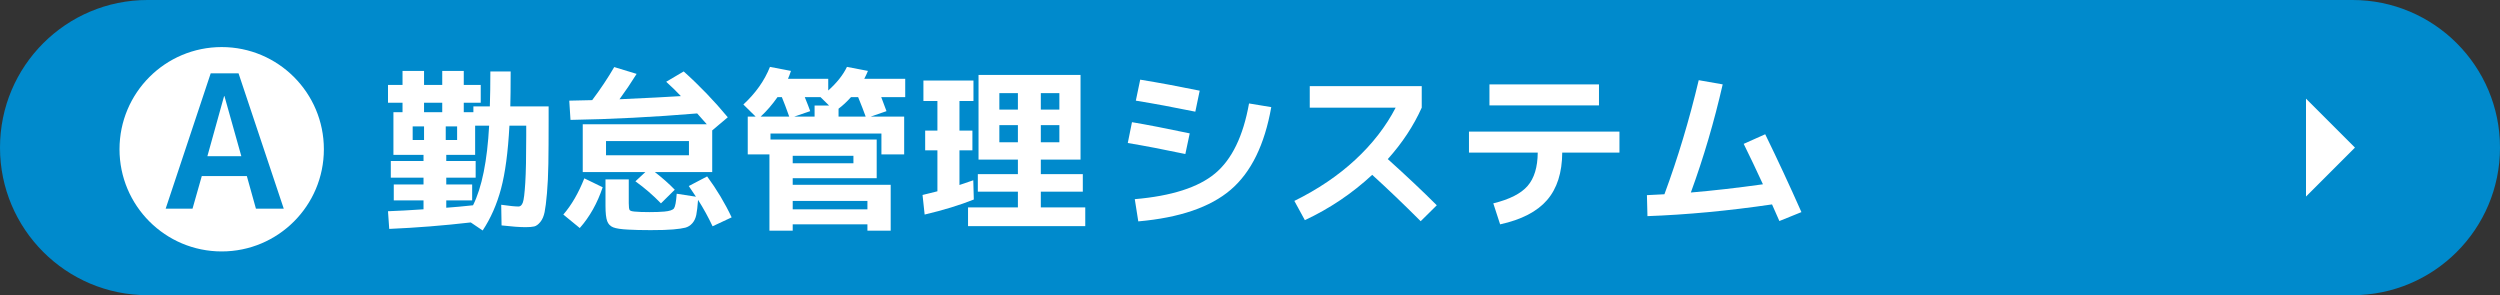
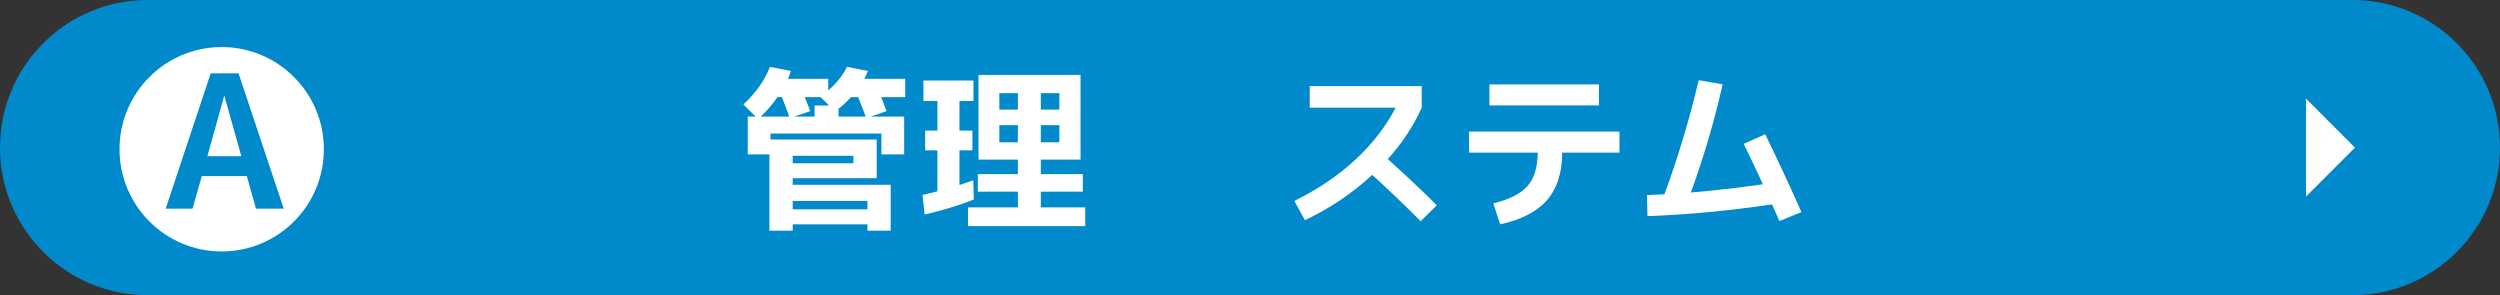
<svg xmlns="http://www.w3.org/2000/svg" id="_レイヤー_2" data-name="レイヤー 2" width="571.52" height="67.48" viewBox="0 0 571.52 67.48">
  <rect x="0" y="0" width="571.52" height="67.48" fill="#333333" stroke="none" />
  <defs>
    <style>
      .cls-1 {
        fill: #fff;
      }

      .cls-2 {
        fill: #008acc;
      }
    </style>
  </defs>
  <g id="TEXT">
    <path class="cls-2" d="M537.78,67.48H33.74C15.11,67.48,0,52.37,0,33.74S15.11,0,33.74,0h504.04c18.63,0,33.74,15.11,33.74,33.74s-15.11,33.74-33.74,33.74Z" />
    <g>
-       <path class="cls-1" d="M96.82,36.81v-1.4h-6.88v-9.76h2.08v-2.16h-3.32v-4.08h3.32v-3.2h4.92v3.2h4.16v-3.2h4.92v3.2h3.88v4.08h-3.88v2.16h2.2v-1.32h3.76c.08-2.4.12-5.07.12-8h4.64c0,3.71-.03,6.37-.08,8h8.76v3.2c0,4.08-.02,7.39-.06,9.92-.04,2.53-.15,4.77-.32,6.72-.17,1.95-.35,3.39-.54,4.32s-.51,1.69-.98,2.26c-.47.57-.93.91-1.4,1.02-.47.11-1.13.16-1.98.16-1.31,0-3.13-.13-5.48-.4l-.08-4.72c1.89.27,3.21.4,3.96.4.43,0,.75-.3.98-.9.23-.6.41-2.09.56-4.48.15-2.39.22-5.97.22-10.74v-2.36h-3.84c-.32,6.03-.96,10.83-1.92,14.42-.96,3.59-2.36,6.77-4.2,9.54l-2.72-1.84c-6.24.72-12.45,1.21-18.64,1.48l-.28-4.04c2.29-.08,5-.23,8.12-.44v-2.04h-6.8v-3.64h6.8v-1.56h-7.48v-3.8h7.48ZM94.34,32.01h2.6v-3.12h-2.6v3.12ZM96.94,25.65h4.16v-2.16h-4.16v2.16ZM104.5,32.01v-3.12h-2.6v3.12h2.6ZM102.02,47.49c1.87-.13,3.91-.32,6.12-.56,2.03-4.08,3.25-10.15,3.68-18.2h-3.2v6.68h-6.6v1.4h6.72v3.8h-6.72v1.56h5.92v3.64h-5.92v1.68Z" />
-       <path class="cls-1" d="M128.78,49.05c1.87-2.16,3.47-4.92,4.8-8.28l4.2,2.04c-1.23,3.65-2.97,6.76-5.24,9.32l-3.76-3.08ZM154.26,43.37l-3.16,3.12c-1.81-1.87-3.76-3.55-5.84-5.04l2.28-2.12h-14.32v-10.92h28.36c-.45-.53-1.19-1.36-2.2-2.48-9.95.83-19.6,1.32-28.96,1.48l-.28-4.4c1.15-.03,2.89-.07,5.24-.12,1.89-2.51,3.57-5.03,5.04-7.56l5.12,1.56c-1.28,2.05-2.59,3.99-3.92,5.8,6.4-.29,11.08-.53,14.04-.72-1.01-1.07-2.13-2.16-3.36-3.28l4-2.36c3.63,3.25,6.99,6.75,10.08,10.48l-3.56,3v9.52h-13.12c1.76,1.36,3.28,2.71,4.56,4.04ZM157.46,42.53l4.2-2.2c2.21,3.01,4.08,6.13,5.6,9.36l-4.36,2.04c-.96-2.05-2.07-4.07-3.32-6.04-.11,1.49-.24,2.63-.4,3.42s-.47,1.43-.92,1.94c-.45.51-.99.84-1.6,1s-1.53.29-2.76.4c-1.2.11-2.92.16-5.16.16-2.08,0-3.79-.04-5.12-.12-1.63-.08-2.77-.25-3.44-.52-.67-.27-1.13-.75-1.38-1.44-.25-.69-.38-1.85-.38-3.48v-6.04h5.32v5.44c0,.85.07,1.37.2,1.56.13.19.52.31,1.16.36.8.08,1.93.12,3.4.12,1.33,0,2.45-.04,3.36-.12,1.2-.11,1.94-.35,2.22-.74.28-.39.49-1.5.62-3.34l4.4.68c-.59-.91-1.13-1.72-1.64-2.44ZM138.54,35.49h18.96v-3.24h-18.96v3.24Z" />
      <path class="cls-1" d="M169.94,23.89c2.8-2.59,4.83-5.45,6.08-8.6l4.8.92c-.27.8-.49,1.4-.68,1.8h9.2v2.68c1.97-1.76,3.4-3.56,4.28-5.4l4.8.92c-.24.59-.52,1.19-.84,1.8h9.36v4.2h-5.48c.4,1.01.8,2.08,1.2,3.2l-3.6,1.24h7.64v8.64h-5.2v-4.76h-25.36v1.36h24.28v8.84h-19.2v1.52h22.4v10.48h-5.32v-1.44h-17.08v1.44h-5.32v-17.44h-4.96v-8.64h1.8l-2.8-2.76ZM178.74,22.21h-1c-1.2,1.71-2.48,3.19-3.84,4.44h6.52c-.64-1.81-1.2-3.29-1.68-4.44ZM181.22,37.33h13.88v-1.72h-13.88v1.72ZM181.22,47.85h17.08v-1.92h-17.08v1.92ZM183.98,22.21c.59,1.44,1,2.51,1.24,3.2l-3.64,1.24h4.64v-2.52h3.32l-1.96-1.92h-3.6ZM196.18,22.21h-1.64c-.93,1.04-1.88,1.92-2.84,2.64v1.8h6.2c-.43-1.2-1-2.68-1.72-4.44Z" />
      <path class="cls-1" d="M222.54,23.09h-3.2v6.76h2.96v4.52h-2.96v7.92c1.44-.48,2.49-.84,3.16-1.08l.12,4.4c-3.2,1.28-6.95,2.43-11.24,3.44l-.48-4.48c.4-.08,1-.23,1.8-.44.8-.21,1.33-.35,1.6-.4v-9.36h-2.8v-4.52h2.8v-6.76h-3.2v-4.68h11.44v4.68ZM237.94,36.49v3.32h9.6v4h-9.6v3.6h10.16v4.28h-26.8v-4.28h11.4v-3.6h-9.16v-4h9.16v-3.32h-9v-19.36h23.32v19.36h-9.08ZM228.46,25.05h4.24v-3.76h-4.24v3.76ZM232.7,32.53v-3.92h-4.24v3.92h4.24ZM237.94,25.05h4.24v-3.76h-4.24v3.76ZM237.94,32.53h4.24v-3.92h-4.24v3.92Z" />
-       <path class="cls-1" d="M257.82,32.69l.96-4.76c3.49.59,7.89,1.44,13.2,2.56l-1,4.72c-4.77-1.01-9.16-1.85-13.16-2.52ZM259.42,45.53c8.4-.72,14.52-2.68,18.36-5.88,3.84-3.2,6.43-8.53,7.76-16l5.08.84c-1.52,8.61-4.61,14.91-9.28,18.9-4.67,3.99-11.71,6.39-21.12,7.22l-.8-5.08ZM259.66,23.01l1-4.8c4.24.69,8.77,1.53,13.6,2.52l-1,4.8c-4.83-.99-9.36-1.83-13.6-2.52Z" />
      <path class="cls-1" d="M299.42,24.61v-4.92h25.6v4.92c-1.87,4.16-4.45,8.08-7.76,11.76,4.27,3.84,8,7.36,11.2,10.56l-3.68,3.64c-3.89-3.89-7.59-7.43-11.08-10.6-4.61,4.27-9.75,7.72-15.4,10.36l-2.4-4.4c5.36-2.64,10-5.77,13.92-9.4,3.92-3.63,7-7.6,9.24-11.92h-19.64Z" />
      <path class="cls-1" d="M335.82,30.09h34.4v4.8h-13.08c-.03,4.59-1.18,8.2-3.46,10.84-2.28,2.64-5.86,4.49-10.74,5.56l-1.56-4.8c3.71-.91,6.32-2.23,7.84-3.98,1.52-1.75,2.29-4.29,2.32-7.62h-15.72v-4.8ZM340.5,24.09v-4.8h25.04v4.8h-25.04Z" />
      <path class="cls-1" d="M398.62,32.89l4.92-2.2c2.8,5.73,5.56,11.67,8.28,17.8l-5.04,2.04c-.64-1.49-1.2-2.76-1.68-3.8-10.03,1.47-19.52,2.36-28.48,2.68l-.12-4.8c.83-.03,2.16-.09,4-.2,3.07-8.29,5.68-16.99,7.84-26.08l5.48.96c-1.95,8.53-4.37,16.77-7.28,24.72,5.07-.43,10.56-1.05,16.48-1.88-1.55-3.36-3.01-6.44-4.4-9.24Z" />
    </g>
    <polygon class="cls-1" points="527.17 44.93 527.17 22.55 538.36 33.74 527.17 44.93" />
    <circle class="cls-1" cx="50.68" cy="34.12" r="23.36" />
    <path class="cls-2" d="M37.87,47.71l10.3-30.95h6.36l10.34,30.95h-6.36l-2.08-7.46h-10.3l-2.12,7.46h-6.15ZM47.41,35.71h7.76l-3.86-13.74h-.08l-3.82,13.74Z" />
  </g>
</svg>